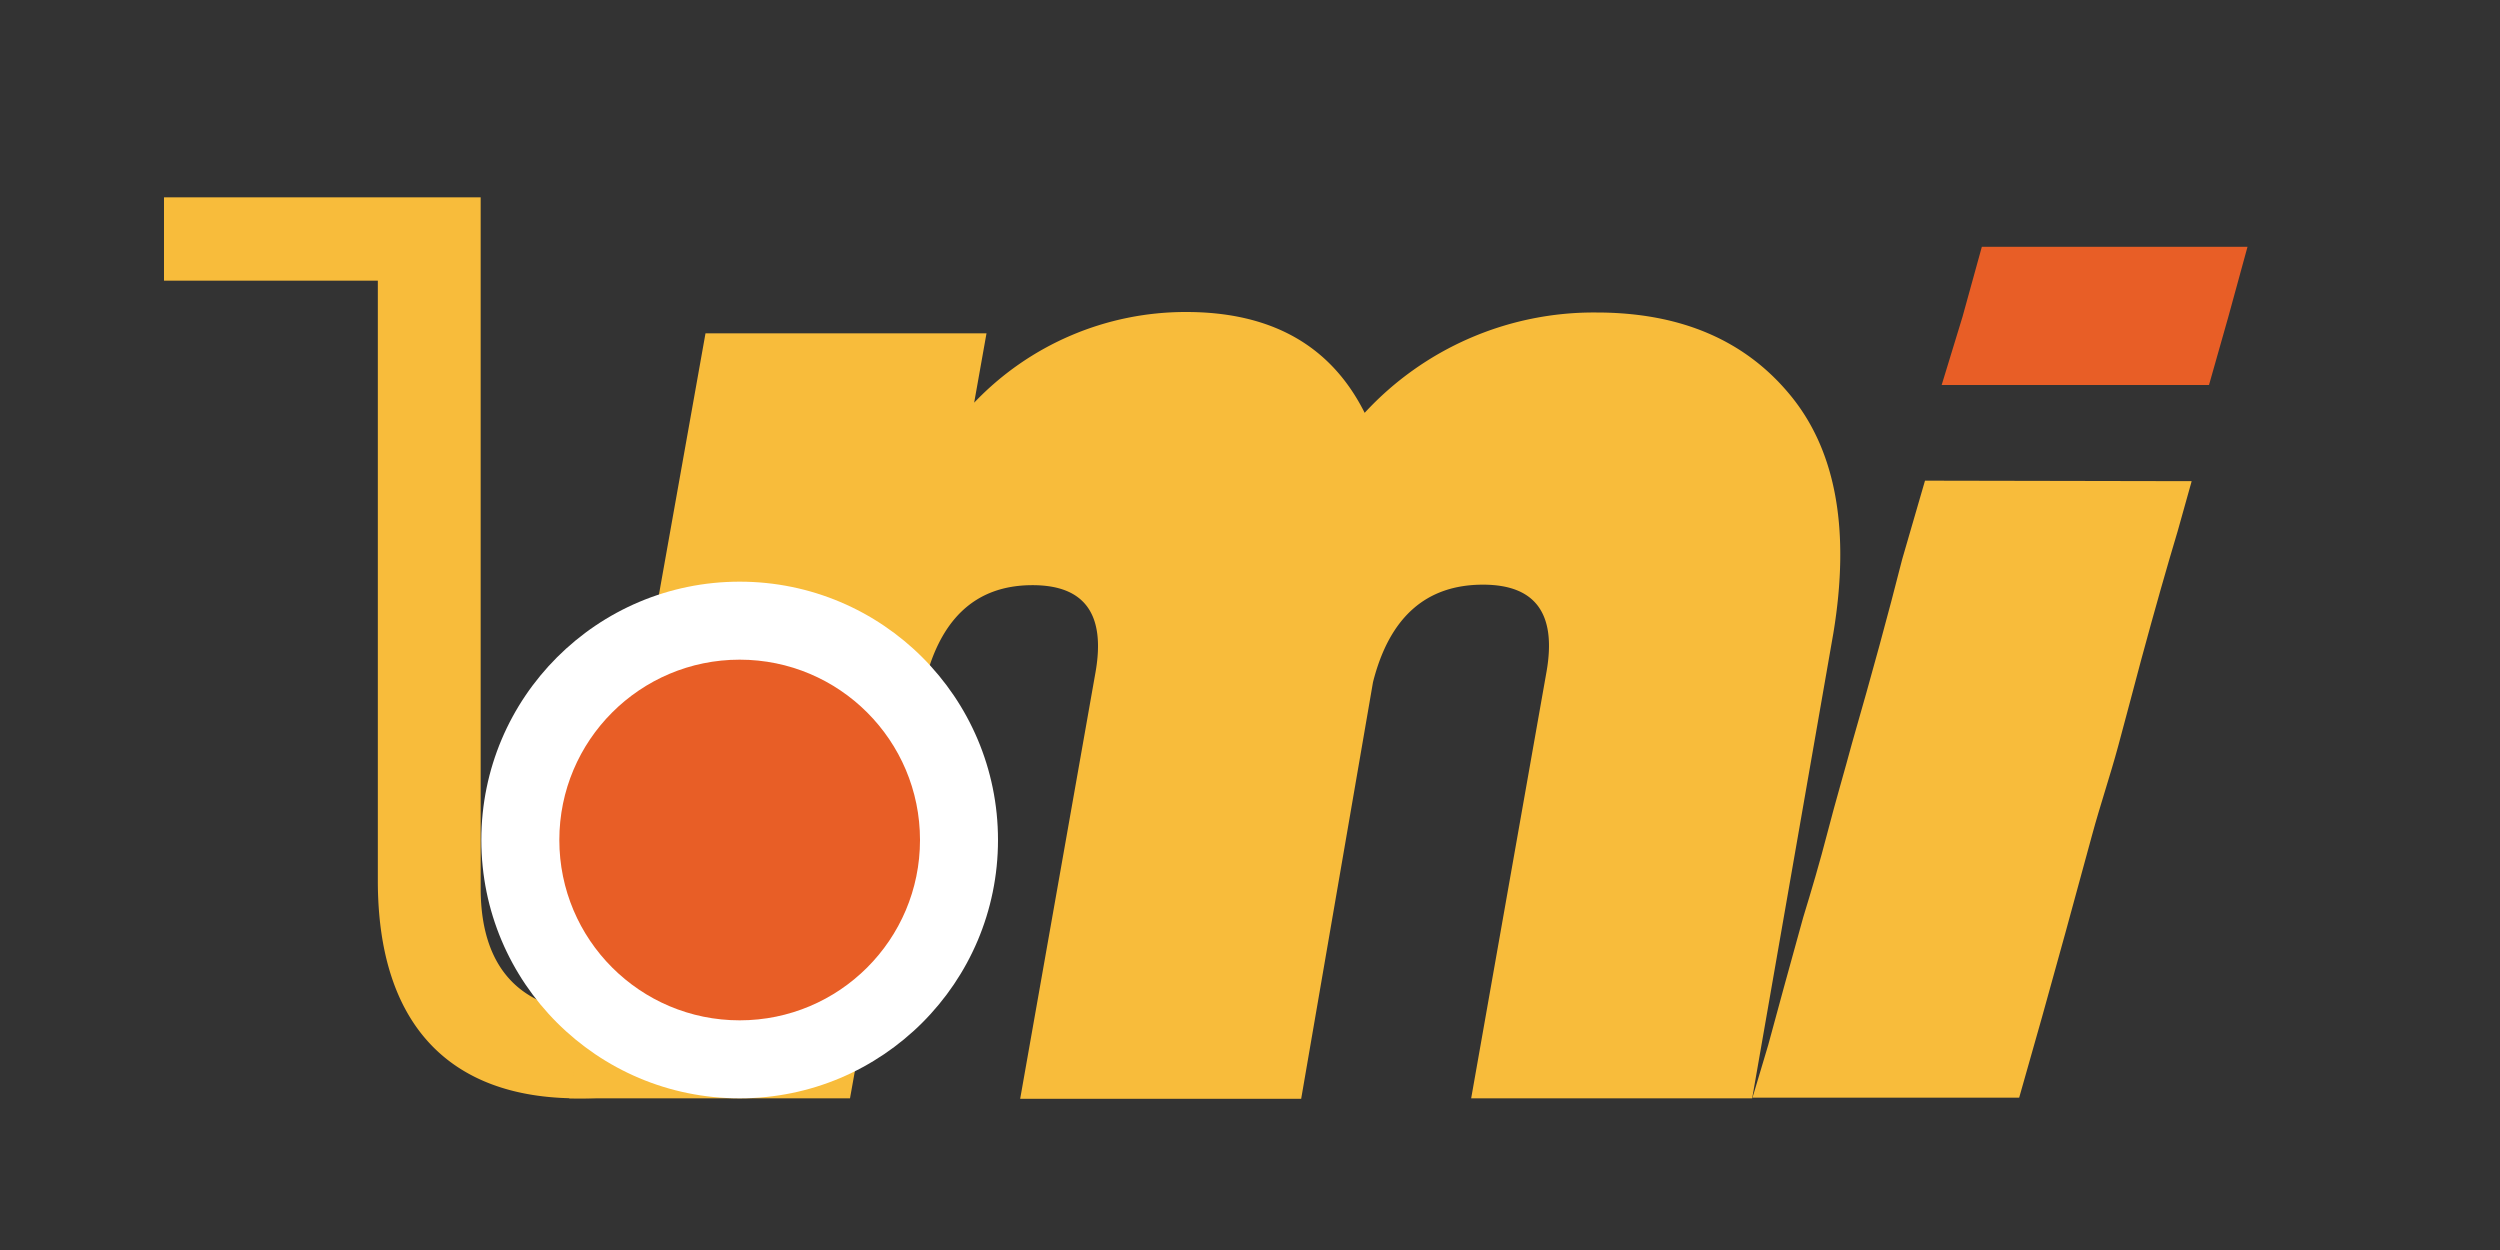
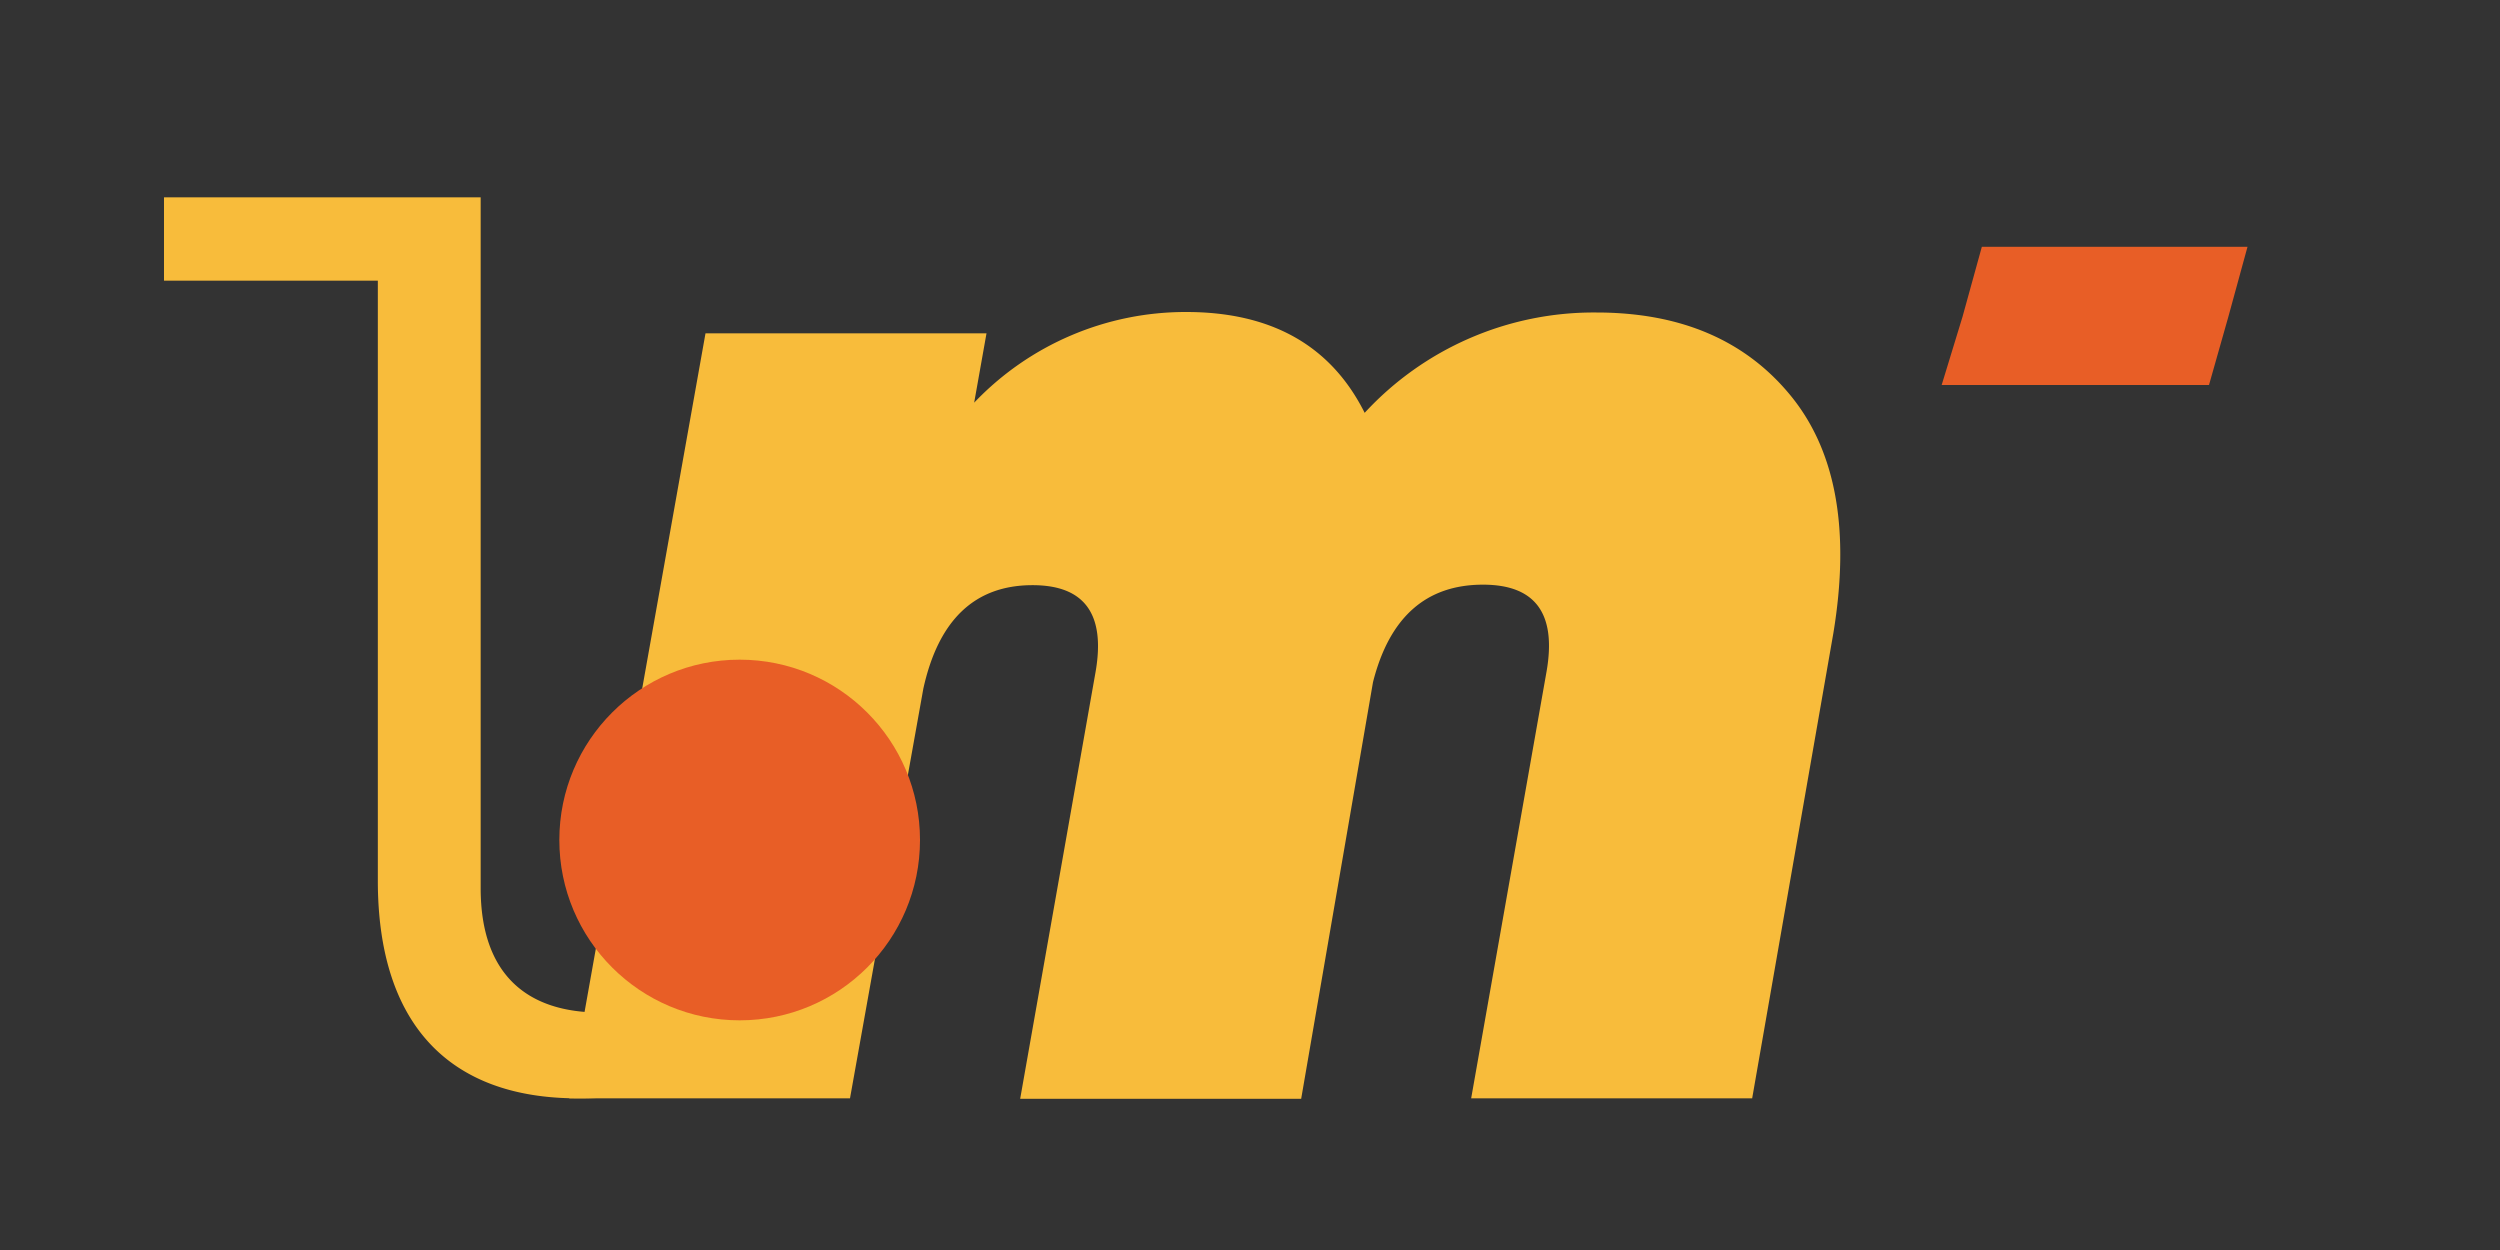
<svg xmlns="http://www.w3.org/2000/svg" id="Layer_1" data-name="Layer 1" viewBox="0 0 150 75">
  <rect x="0" y="0" width="150" height="75" fill="#333333" stroke="none" />
  <defs>
    <style>.cls-1{fill:#f8bc3b;}.cls-2{fill:#fff;}.cls-3{fill:#e85e26;}</style>
  </defs>
  <path class="cls-1" d="M22.67,52.84v-36H9.84v-5h19V53.29c0,5.22,2.83,7.46,7.16,7.46a16.35,16.35,0,0,0,6.79-1.64l1.57,4.62a22,22,0,0,1-9.7,2.17C26.93,65.9,22.67,61.42,22.67,52.84Z" />
  <path class="cls-1" d="M95.78,18.75q7.59,0,11.67,5T110,38L105.13,65.9H88.27l4.52-25.59q.92-5.23-3.81-5.23-5.12,0-6.6,5.85l-4.31,25H61.21l4.52-25.59q.92-5.23-3.78-5.23-5.18,0-6.55,6.21L51,65.9H34.15L42.33,20H59.19l-.74,4.16a17.52,17.52,0,0,1,12.72-5.44q7.68,0,10.71,6.05A18.69,18.69,0,0,1,95.78,18.75Z" />
-   <circle class="cls-2" cx="44.38" cy="50.4" r="15.5" />
  <circle class="cls-3" cx="44.38" cy="50.4" r="10.82" />
-   <path class="cls-1" d="M131.5,28.87l-.84,3c-.63,2.1-1.37,4.69-2.2,7.76-.43,1.61-.88,3.33-1.37,5.14s-1.08,3.54-1.57,5.35q-1.68,6.2-3,10.91l-1.37,4.83h-16l.94-3.15c.57-2.1,1.26-4.65,2.1-7.66.49-1.6,1-3.32,1.47-5.14s1-3.6,1.47-5.35q1.78-6.18,3-11l1.37-4.72Z" />
  <polygon class="cls-3" points="134.85 14.81 133.7 19.01 132.54 23.1 116.5 23.1 117.75 19.01 118.91 14.81 134.85 14.81" />
</svg>